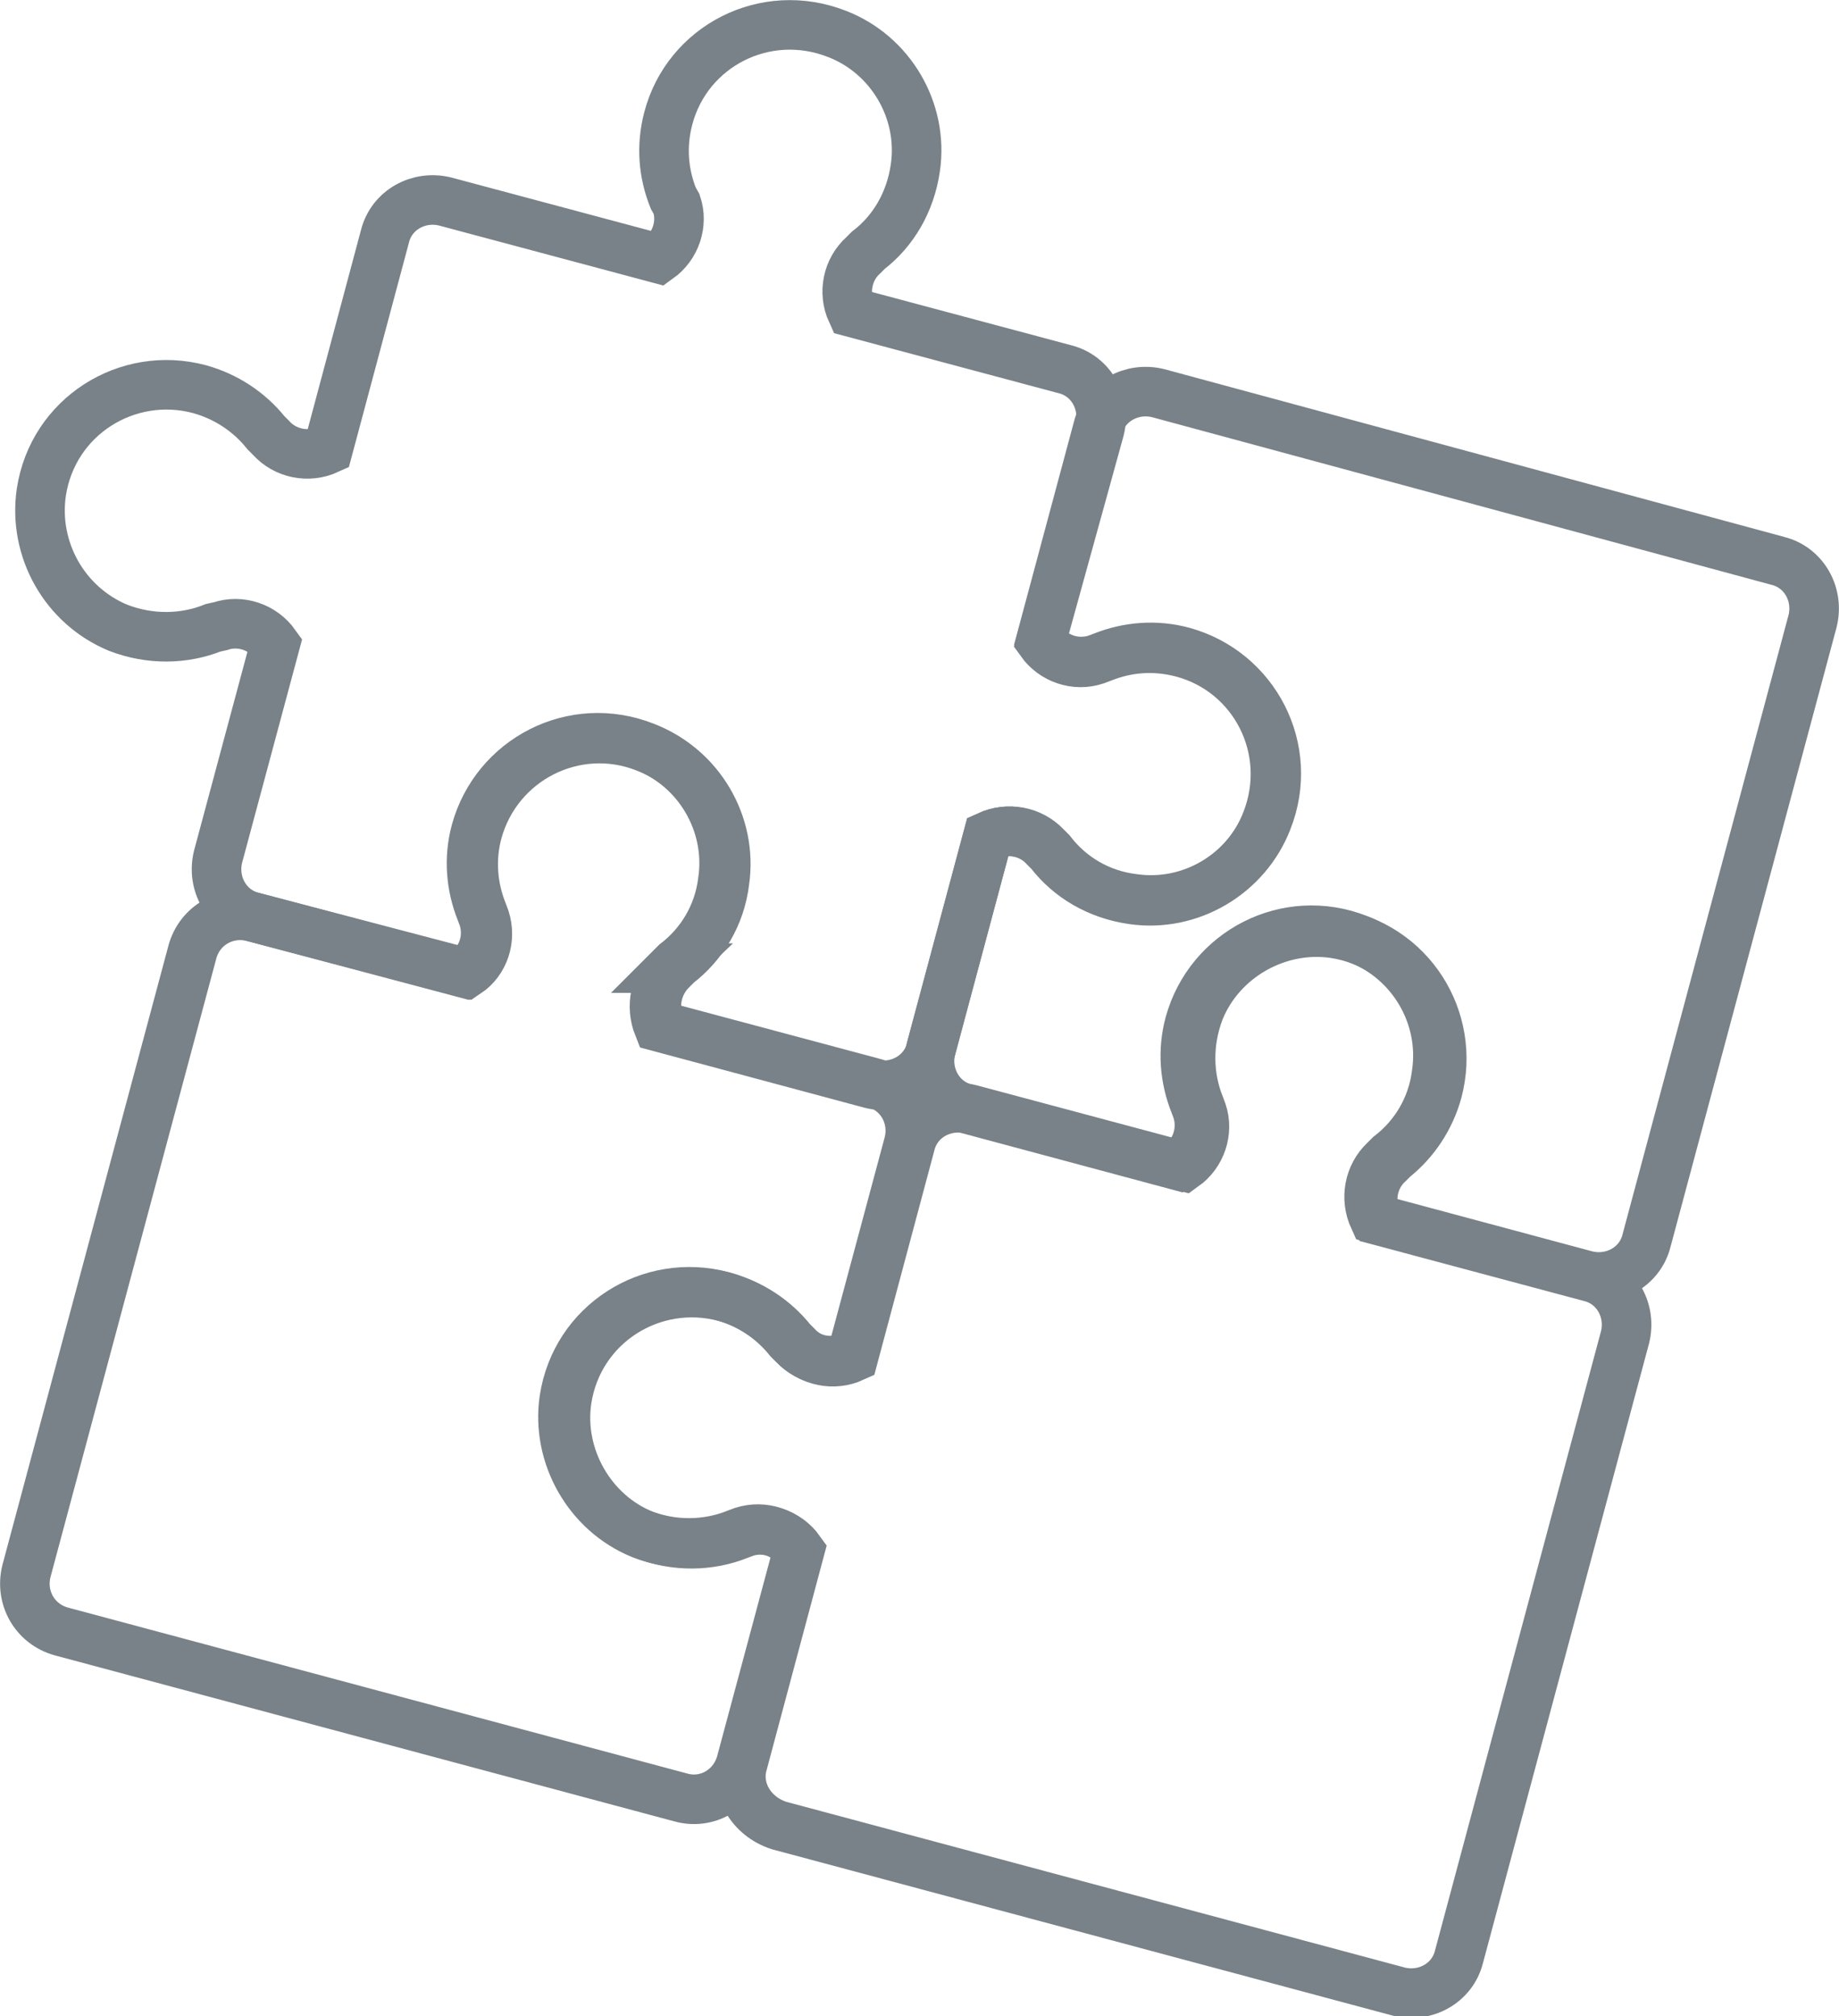
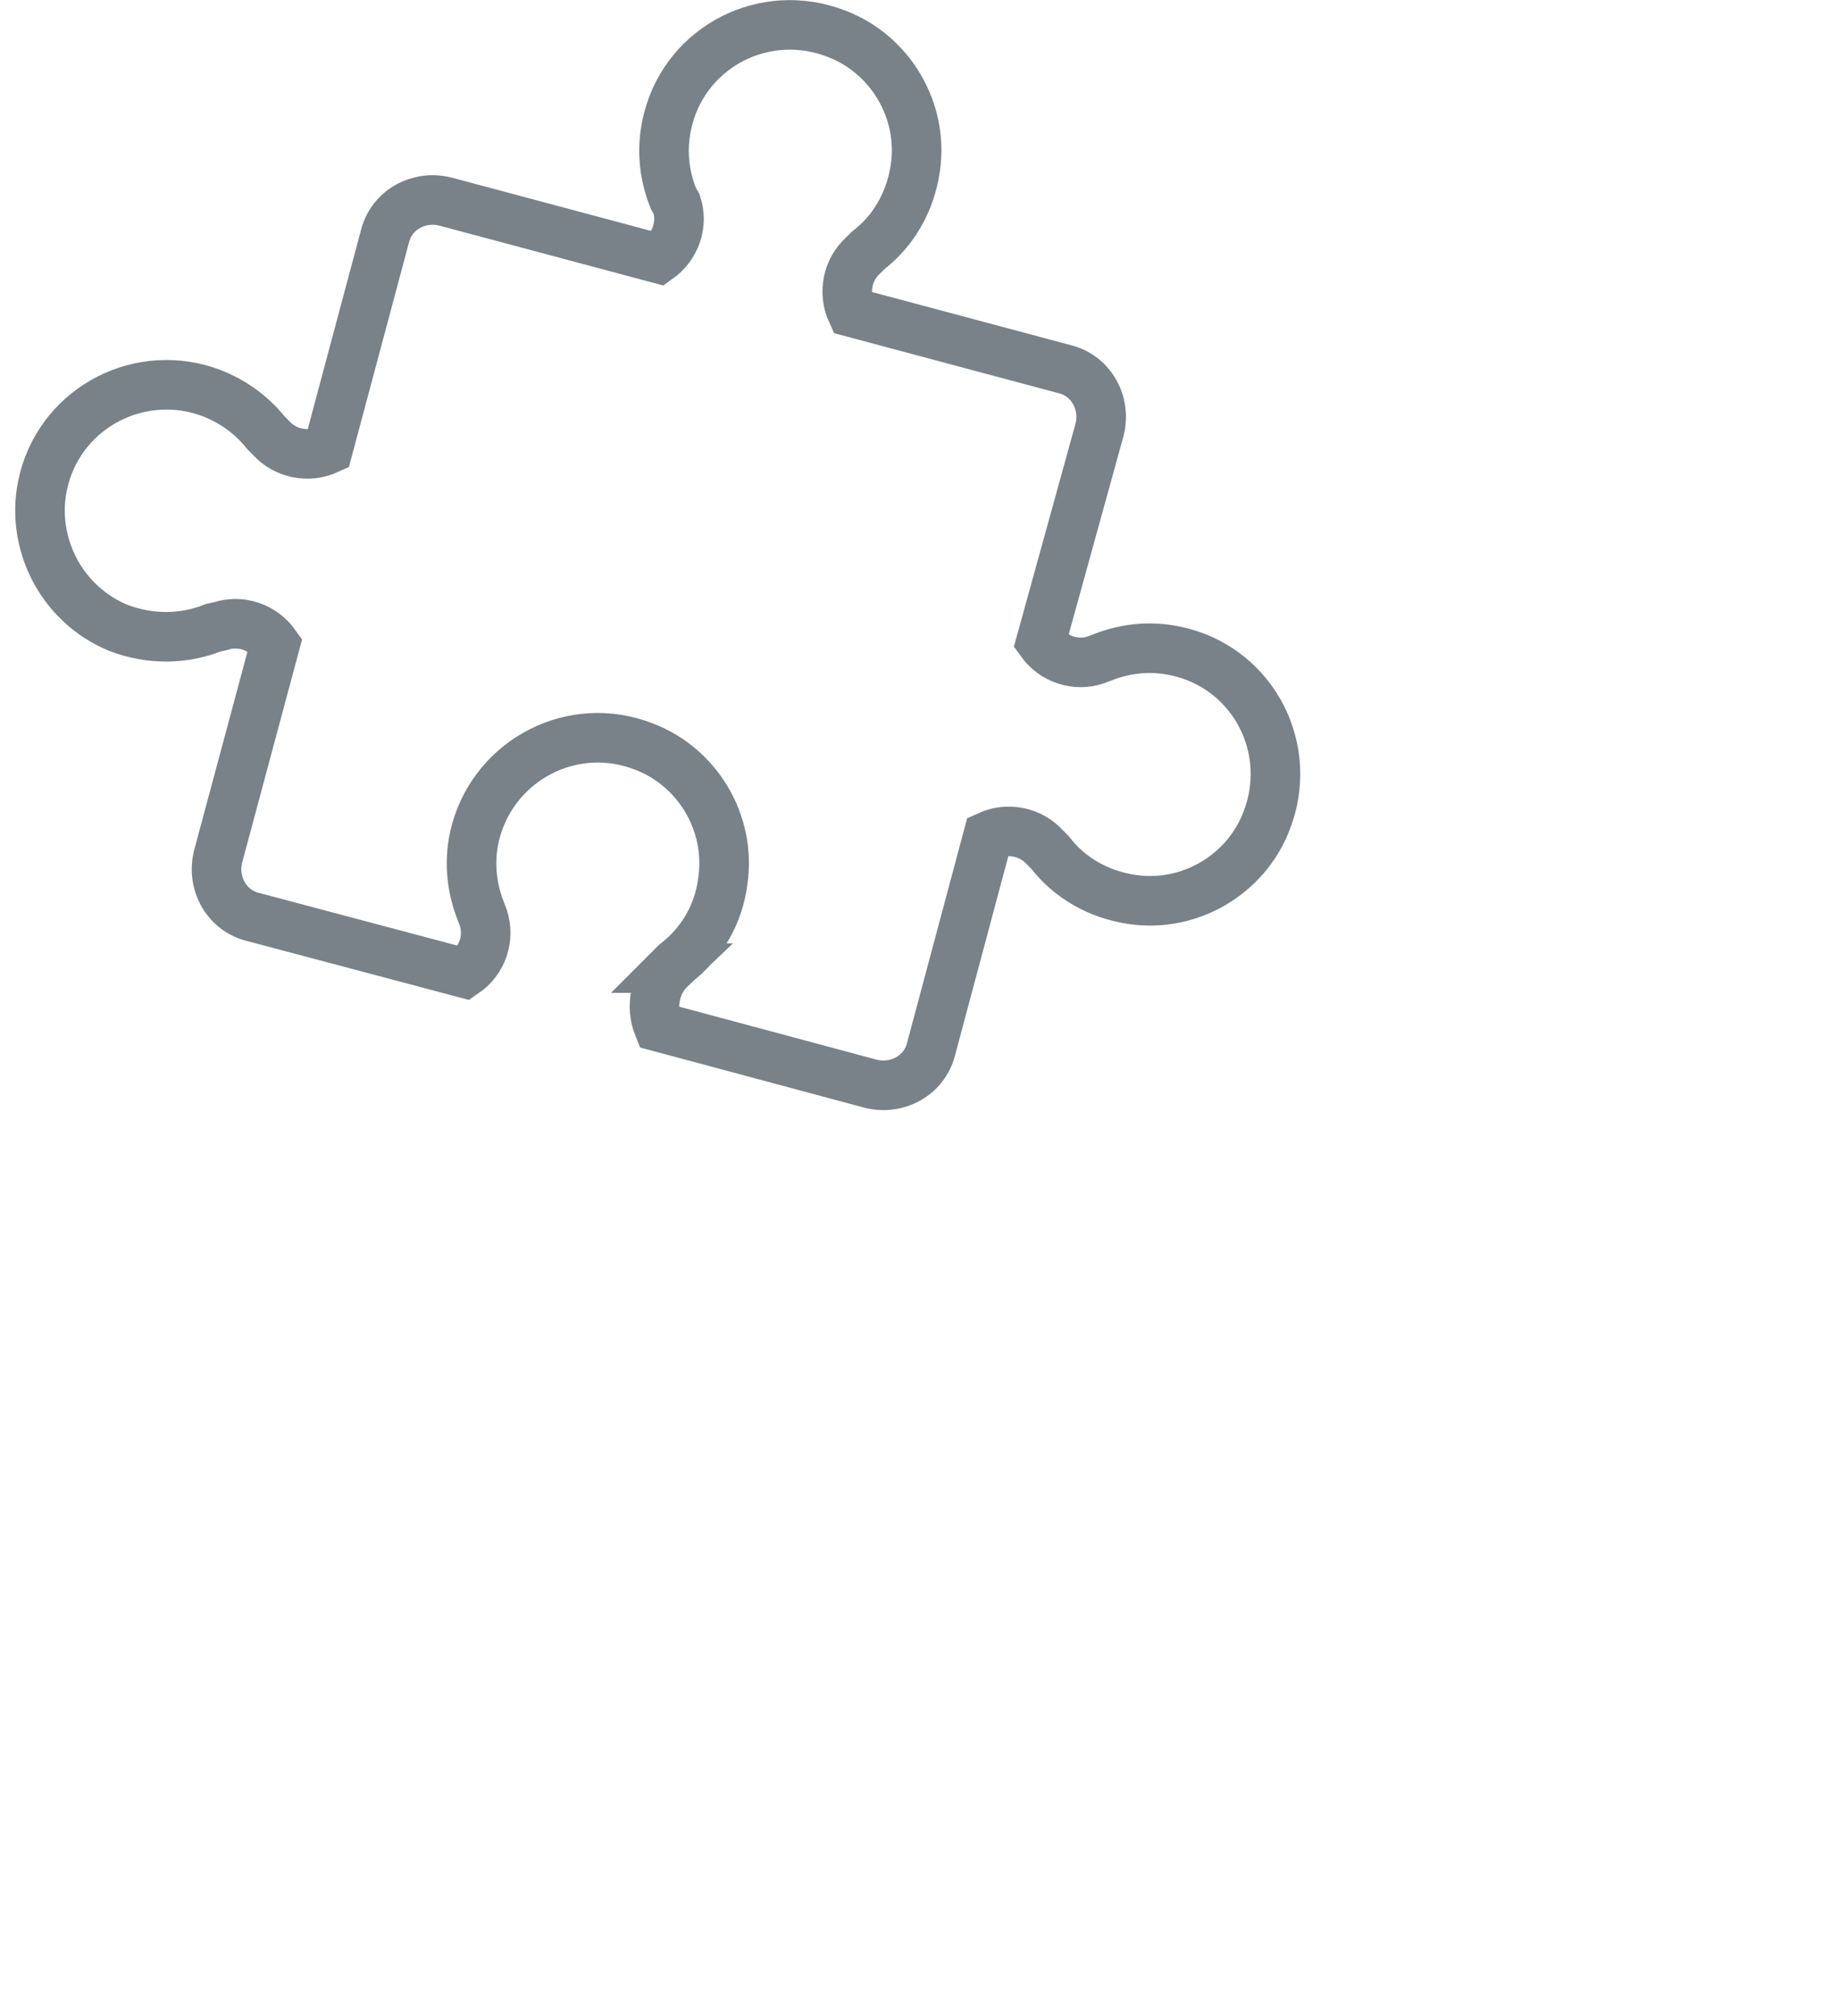
<svg xmlns="http://www.w3.org/2000/svg" viewBox="0 0 222.6 244.1">
-   <path fill="none" stroke="#788288" stroke-width="6" stroke-miterlimit="10" d="M89.9 213.5l6.9-25.8c-1.5-2.1-4.2-3-6.6-2.2l-.8.3c-3.5 1.4-7.6 1.5-11.5 0-6.4-2.6-10.3-9.5-9.3-16.3C70 160.3 79 154.7 87.7 157c3.3.9 6.1 2.8 8.1 5.3l.6.6c1.7 1.9 4.5 2.5 6.9 1.4l6.9-25.8c.8-3.2 4.1-5 7.3-4.2l25.8 6.9c2.1-1.5 3-4.2 2.2-6.6l-.3-.8c-1.4-3.5-1.5-7.6 0-11.5 2.6-6.4 9.5-10.3 16.3-9.3 9.2 1.4 14.8 10.4 12.5 19.1-.9 3.3-2.8 6.1-5.3 8.1l-.6.6c-1.9 1.7-2.5 4.5-1.4 6.9l25.8 6.9c3.2.8 5 4.1 4.2 7.3l-20.1 75c-.8 3.2-4.1 5-7.3 4.2l-75-20.1c-3.4-1.1-5.3-4.4-4.4-7.5z" />
-   <path fill="none" stroke="#788288" stroke-width="6" stroke-miterlimit="10" d="M82.4 217.6c3.2.9 6.4-1 7.3-4.2l6.9-25.7c-1.5-2.2-4.2-3.1-6.7-2.3l-.8.3c-3.5 1.4-7.6 1.5-11.5 0-6.4-2.6-10.3-9.5-9.3-16.3 1.4-9.2 10.4-14.8 19.1-12.5 3.3.9 6.1 2.8 8.1 5.3l.6.6c1.8 1.9 4.6 2.5 7 1.3l6.9-25.7c.8-3.2-1-6.4-4.2-7.3L80 124.2c-1.1-2.3-.5-5.1 1.4-6.9l.6-.6c3-2.3 5.2-5.8 5.7-10 1-6.9-3-13.7-9.5-16.2-8.6-3.4-18 1.5-20.4 10.2-.9 3.3-.6 6.7.6 9.7l.3.8c.8 2.5-.1 5.2-2.2 6.6L30.6 111c-3.2-.8-6.4 1-7.3 4.2l-20.1 75c-.8 3.2 1 6.4 4.2 7.3l75 20.1z" />
  <path fill="none" stroke="#788288" stroke-width="6" stroke-miterlimit="10" d="M81.2 117.2l.6-.6c3-2.3 5.2-5.8 5.7-10 1-6.9-3-13.7-9.5-16.2-8.6-3.4-18 1.5-20.4 10.2-.9 3.3-.6 6.7.6 9.7l.3.8c.8 2.5-.1 5.2-2.3 6.7L30.6 111c-3.2-.8-5-4.1-4.2-7.3L33.3 78c-1.5-2.1-4.2-3-6.6-2.2l-.9.2c-3.5 1.4-7.6 1.5-11.5 0C7.8 73.3 4 66.5 5 59.6c1.4-9.2 10.4-14.8 19.1-12.5 3.3.9 6.1 2.8 8.1 5.3l.6.6c1.7 1.9 4.5 2.5 6.9 1.4l6.9-25.8c.8-3.2 4.1-5 7.3-4.2l25.8 6.9c2.1-1.5 3-4.2 2.2-6.6l-.4-.7c-1.2-3-1.5-6.3-.6-9.7C83.2 5.6 92.6.7 101.3 4.1c6.5 2.5 10.5 9.3 9.5 16.2-.6 4.2-2.7 7.7-5.7 10l-.6.6c-1.9 1.7-2.5 4.5-1.4 6.9l25.8 6.9c3.2.8 5 4.1 4.2 7.3L126 77.7c1.5 2.1 4.2 3 6.6 2.2l.8-.3c3-1.2 6.3-1.5 9.7-.6 8.7 2.3 13.6 11.7 10.2 20.4-2.5 6.5-9.3 10.5-16.2 9.5-4.2-.6-7.7-2.7-10-5.7l-.6-.6c-1.7-1.9-4.5-2.5-6.9-1.4l-6.9 25.8c-.8 3.2-4.1 5-7.3 4.2l-25.7-6.9c-1-2.5-.4-5.3 1.5-7.1z" />
-   <path fill="none" stroke="#788288" stroke-width="6" stroke-miterlimit="10" d="M215.2 67.9c3.2.8 5 4.1 4.2 7.3l-20.1 75c-.8 3.2-4.1 5-7.3 4.2l-25.7-6.9c-1.1-2.4-.6-5.2 1.3-7l.6-.6c3-2.3 5.2-5.8 5.7-10 1-6.9-3-13.7-9.5-16.2-8.6-3.4-18 1.5-20.4 10.2-.9 3.3-.6 6.7.6 9.7l.3.8c.8 2.5-.1 5.2-2.3 6.7l-25.7-6.9c-3.2-.8-5-4.1-4.2-7.3l6.9-25.7c2.4-1.1 5.2-.6 7 1.3l.6.6c2.3 3 5.8 5.2 10 5.7 6.9 1 13.7-3 16.2-9.5 3.4-8.6-1.5-18-10.2-20.4-3.3-.9-6.7-.6-9.7.6l-.8.3c-2.5.8-5.2-.1-6.7-2.3l6.9-25.7c.8-3.2 4.1-5 7.3-4.2l75 20.3z" />
</svg>